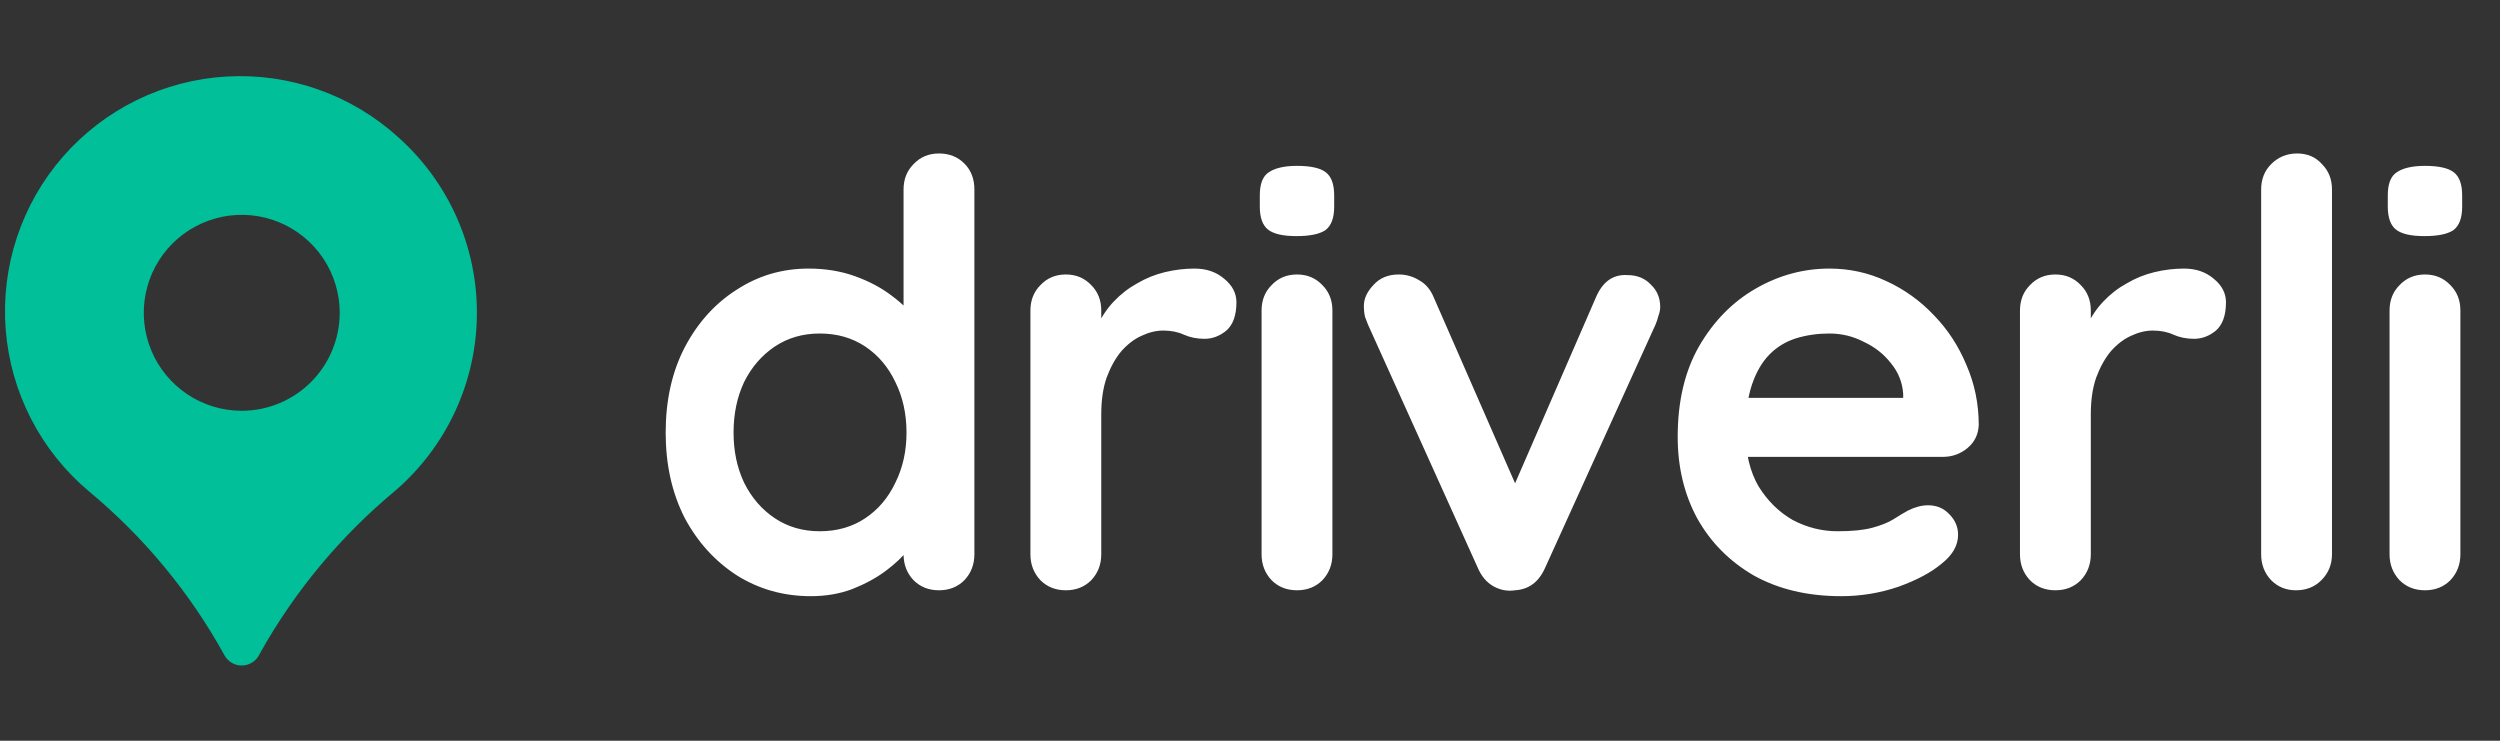
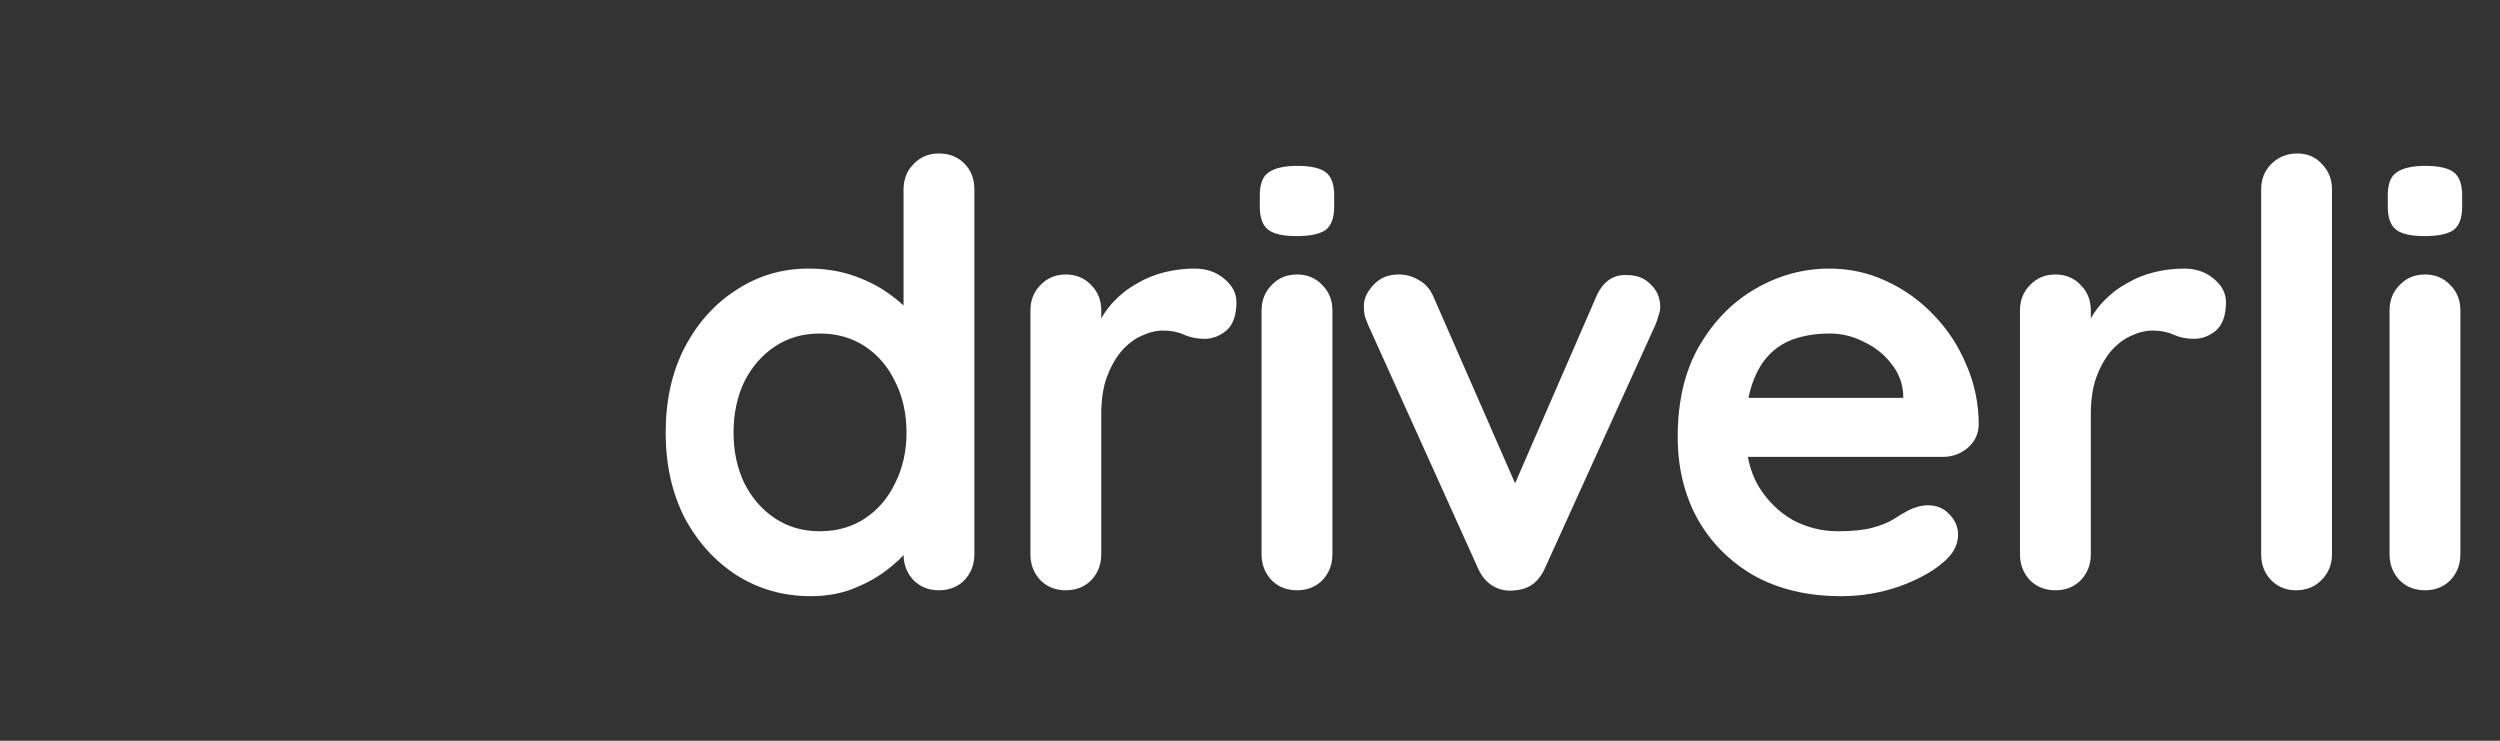
<svg xmlns="http://www.w3.org/2000/svg" width="432" height="128" viewBox="0 0 432 128" fill="none">
  <rect x="0" y="0" width="432" height="128" fill="#333333" stroke="none" />
  <g clip-path="url(#clip0_2101_222)">
    <path d="M68.861 23.754C64.863 20.111 60.179 17.303 55.082 15.495C49.985 13.686 44.579 12.913 39.179 13.221C33.78 13.529 28.496 14.912 23.638 17.288C18.78 19.665 14.445 22.988 10.888 27.061C7.331 31.135 4.623 35.878 2.923 41.012C1.223 46.146 0.564 51.568 0.987 56.96C1.409 62.351 2.904 67.604 5.383 72.411C7.862 77.217 11.276 81.481 15.424 84.951C24.908 92.835 32.832 102.426 38.787 113.226C39.078 113.764 39.51 114.213 40.035 114.525C40.561 114.838 41.162 115.002 41.773 115C42.385 115 42.984 114.834 43.509 114.521C44.033 114.207 44.463 113.758 44.753 113.219L45.031 112.698C51.028 102.028 58.936 92.552 68.359 84.741C72.726 80.967 76.238 76.305 78.661 71.066C81.084 65.827 82.362 60.132 82.409 54.361C82.456 48.589 81.272 42.874 78.936 37.596C76.6 32.318 73.165 27.599 68.861 23.754ZM41.773 70.984C38.425 70.984 35.152 69.991 32.368 68.131C29.584 66.27 27.414 63.626 26.133 60.533C24.851 57.44 24.516 54.036 25.169 50.752C25.823 47.468 27.435 44.451 29.802 42.083C32.17 39.716 35.187 38.103 38.471 37.45C41.755 36.797 45.159 37.132 48.252 38.414C51.346 39.695 53.989 41.865 55.85 44.649C57.71 47.433 58.703 50.706 58.703 54.054C58.697 58.543 56.912 62.846 53.738 66.019C50.565 69.193 46.262 70.978 41.773 70.984Z" fill="#00BF99" />
  </g>
  <path d="M162.254 26.52C164.022 26.52 165.484 27.098 166.64 28.254C167.796 29.41 168.374 30.906 168.374 32.742V95.778C168.374 97.546 167.796 99.042 166.64 100.266C165.484 101.422 164.022 102 162.254 102C160.486 102 159.024 101.422 157.868 100.266C156.712 99.042 156.134 97.546 156.134 95.778V90.78L158.378 91.698C158.378 92.582 157.902 93.67 156.95 94.962C155.998 96.186 154.706 97.41 153.074 98.634C151.442 99.858 149.504 100.912 147.26 101.796C145.084 102.612 142.704 103.02 140.12 103.02C135.428 103.02 131.178 101.83 127.37 99.45C123.562 97.002 120.536 93.67 118.292 89.454C116.116 85.17 115.028 80.274 115.028 74.766C115.028 69.19 116.116 64.294 118.292 60.078C120.536 55.794 123.528 52.462 127.268 50.082C131.008 47.634 135.156 46.41 139.712 46.41C142.636 46.41 145.322 46.852 147.77 47.736C150.218 48.62 152.326 49.742 154.094 51.102C155.93 52.462 157.324 53.856 158.276 55.284C159.296 56.644 159.806 57.8 159.806 58.752L156.134 60.078V32.742C156.134 30.974 156.712 29.512 157.868 28.356C159.024 27.132 160.486 26.52 162.254 26.52ZM141.65 91.8C144.642 91.8 147.26 91.052 149.504 89.556C151.748 88.06 153.482 86.02 154.706 83.436C155.998 80.852 156.644 77.962 156.644 74.766C156.644 71.502 155.998 68.578 154.706 65.994C153.482 63.41 151.748 61.37 149.504 59.874C147.26 58.378 144.642 57.63 141.65 57.63C138.726 57.63 136.142 58.378 133.898 59.874C131.654 61.37 129.886 63.41 128.594 65.994C127.37 68.578 126.758 71.502 126.758 74.766C126.758 77.962 127.37 80.852 128.594 83.436C129.886 86.02 131.654 88.06 133.898 89.556C136.142 91.052 138.726 91.8 141.65 91.8ZM184.177 102C182.409 102 180.947 101.422 179.791 100.266C178.635 99.042 178.057 97.546 178.057 95.778V53.652C178.057 51.884 178.635 50.422 179.791 49.266C180.947 48.042 182.409 47.43 184.177 47.43C185.945 47.43 187.407 48.042 188.563 49.266C189.719 50.422 190.297 51.884 190.297 53.652V63.24L189.583 56.406C190.331 54.774 191.283 53.346 192.439 52.122C193.663 50.83 195.023 49.776 196.519 48.96C198.015 48.076 199.613 47.43 201.313 47.022C203.013 46.614 204.713 46.41 206.413 46.41C208.453 46.41 210.153 46.988 211.513 48.144C212.941 49.3 213.655 50.66 213.655 52.224C213.655 54.468 213.077 56.1 211.921 57.12C210.765 58.072 209.507 58.548 208.147 58.548C206.855 58.548 205.665 58.31 204.577 57.834C203.557 57.358 202.367 57.12 201.007 57.12C199.783 57.12 198.525 57.426 197.233 58.038C196.009 58.582 194.853 59.466 193.765 60.69C192.745 61.914 191.895 63.444 191.215 65.28C190.603 67.048 190.297 69.156 190.297 71.604V95.778C190.297 97.546 189.719 99.042 188.563 100.266C187.407 101.422 185.945 102 184.177 102ZM230.24 95.778C230.24 97.546 229.662 99.042 228.506 100.266C227.35 101.422 225.888 102 224.12 102C222.352 102 220.89 101.422 219.734 100.266C218.578 99.042 218 97.546 218 95.778V53.652C218 51.884 218.578 50.422 219.734 49.266C220.89 48.042 222.352 47.43 224.12 47.43C225.888 47.43 227.35 48.042 228.506 49.266C229.662 50.422 230.24 51.884 230.24 53.652V95.778ZM224.018 40.8C221.706 40.8 220.074 40.426 219.122 39.678C218.17 38.93 217.694 37.604 217.694 35.7V33.762C217.694 31.79 218.204 30.464 219.224 29.784C220.312 29.036 221.944 28.662 224.12 28.662C226.5 28.662 228.166 29.036 229.118 29.784C230.07 30.532 230.546 31.858 230.546 33.762V35.7C230.546 37.672 230.036 39.032 229.016 39.78C227.996 40.46 226.33 40.8 224.018 40.8ZM241.697 47.43C242.989 47.43 244.179 47.77 245.267 48.45C246.355 49.062 247.171 50.014 247.715 51.306L262.709 85.578L260.465 86.598L275.765 51.408C276.921 48.688 278.723 47.396 281.171 47.532C282.871 47.532 284.231 48.076 285.251 49.164C286.339 50.184 286.883 51.476 286.883 53.04C286.883 53.516 286.781 54.026 286.577 54.57C286.441 55.114 286.271 55.624 286.067 56.1L266.993 98.124C265.905 100.572 264.171 101.864 261.791 102C260.499 102.204 259.241 101.966 258.017 101.286C256.861 100.606 255.977 99.552 255.365 98.124L236.393 56.1C236.257 55.76 236.087 55.318 235.883 54.774C235.747 54.23 235.679 53.584 235.679 52.836C235.679 51.612 236.223 50.422 237.311 49.266C238.399 48.042 239.861 47.43 241.697 47.43ZM318.16 103.02C312.38 103.02 307.348 101.83 303.064 99.45C298.848 97.002 295.584 93.704 293.272 89.556C291.028 85.408 289.906 80.716 289.906 75.48C289.906 69.36 291.13 64.158 293.578 59.874C296.094 55.522 299.358 52.19 303.37 49.878C307.382 47.566 311.632 46.41 316.12 46.41C319.588 46.41 322.852 47.124 325.912 48.552C329.04 49.98 331.794 51.952 334.174 54.468C336.554 56.916 338.424 59.772 339.784 63.036C341.212 66.3 341.926 69.768 341.926 73.44C341.858 75.072 341.212 76.398 339.988 77.418C338.764 78.438 337.336 78.948 335.704 78.948H296.74L293.68 68.748H331.114L328.87 70.788V68.034C328.734 66.062 328.02 64.294 326.728 62.73C325.504 61.166 323.94 59.942 322.036 59.058C320.2 58.106 318.228 57.63 316.12 57.63C314.08 57.63 312.176 57.902 310.408 58.446C308.64 58.99 307.11 59.908 305.818 61.2C304.526 62.492 303.506 64.226 302.758 66.402C302.01 68.578 301.636 71.332 301.636 74.664C301.636 78.336 302.384 81.464 303.88 84.048C305.444 86.564 307.416 88.502 309.796 89.862C312.244 91.154 314.828 91.8 317.548 91.8C320.064 91.8 322.07 91.596 323.566 91.188C325.062 90.78 326.252 90.304 327.136 89.76C328.088 89.148 328.938 88.638 329.686 88.23C330.91 87.618 332.066 87.312 333.154 87.312C334.65 87.312 335.874 87.822 336.826 88.842C337.846 89.862 338.356 91.052 338.356 92.412C338.356 94.248 337.404 95.914 335.5 97.41C333.732 98.906 331.25 100.232 328.054 101.388C324.858 102.476 321.56 103.02 318.16 103.02ZM355.171 102C353.403 102 351.941 101.422 350.785 100.266C349.629 99.042 349.051 97.546 349.051 95.778V53.652C349.051 51.884 349.629 50.422 350.785 49.266C351.941 48.042 353.403 47.43 355.171 47.43C356.939 47.43 358.401 48.042 359.557 49.266C360.713 50.422 361.291 51.884 361.291 53.652V63.24L360.577 56.406C361.325 54.774 362.277 53.346 363.433 52.122C364.657 50.83 366.017 49.776 367.513 48.96C369.009 48.076 370.607 47.43 372.307 47.022C374.007 46.614 375.707 46.41 377.407 46.41C379.447 46.41 381.147 46.988 382.507 48.144C383.935 49.3 384.649 50.66 384.649 52.224C384.649 54.468 384.071 56.1 382.915 57.12C381.759 58.072 380.501 58.548 379.141 58.548C377.849 58.548 376.659 58.31 375.571 57.834C374.551 57.358 373.361 57.12 372.001 57.12C370.777 57.12 369.519 57.426 368.227 58.038C367.003 58.582 365.847 59.466 364.759 60.69C363.739 61.914 362.889 63.444 362.209 65.28C361.597 67.048 361.291 69.156 361.291 71.604V95.778C361.291 97.546 360.713 99.042 359.557 100.266C358.401 101.422 356.939 102 355.171 102ZM402.967 95.778C402.967 97.546 402.355 99.042 401.131 100.266C399.975 101.422 398.513 102 396.745 102C395.045 102 393.617 101.422 392.461 100.266C391.305 99.042 390.727 97.546 390.727 95.778V32.742C390.727 30.974 391.305 29.512 392.461 28.356C393.685 27.132 395.181 26.52 396.949 26.52C398.717 26.52 400.145 27.132 401.233 28.356C402.389 29.512 402.967 30.974 402.967 32.742V95.778ZM425.155 95.778C425.155 97.546 424.577 99.042 423.421 100.266C422.265 101.422 420.803 102 419.035 102C417.267 102 415.805 101.422 414.649 100.266C413.493 99.042 412.915 97.546 412.915 95.778V53.652C412.915 51.884 413.493 50.422 414.649 49.266C415.805 48.042 417.267 47.43 419.035 47.43C420.803 47.43 422.265 48.042 423.421 49.266C424.577 50.422 425.155 51.884 425.155 53.652V95.778ZM418.933 40.8C416.621 40.8 414.989 40.426 414.037 39.678C413.085 38.93 412.609 37.604 412.609 35.7V33.762C412.609 31.79 413.119 30.464 414.139 29.784C415.227 29.036 416.859 28.662 419.035 28.662C421.415 28.662 423.081 29.036 424.033 29.784C424.985 30.532 425.461 31.858 425.461 33.762V35.7C425.461 37.672 424.951 39.032 423.931 39.78C422.911 40.46 421.245 40.8 418.933 40.8Z" fill="white" />
  <defs>
    <clipPath id="clip0_2101_222">
-       <rect width="81.896" height="102" fill="white" transform="translate(0.719 13)" />
-     </clipPath>
+       </clipPath>
  </defs>
</svg>